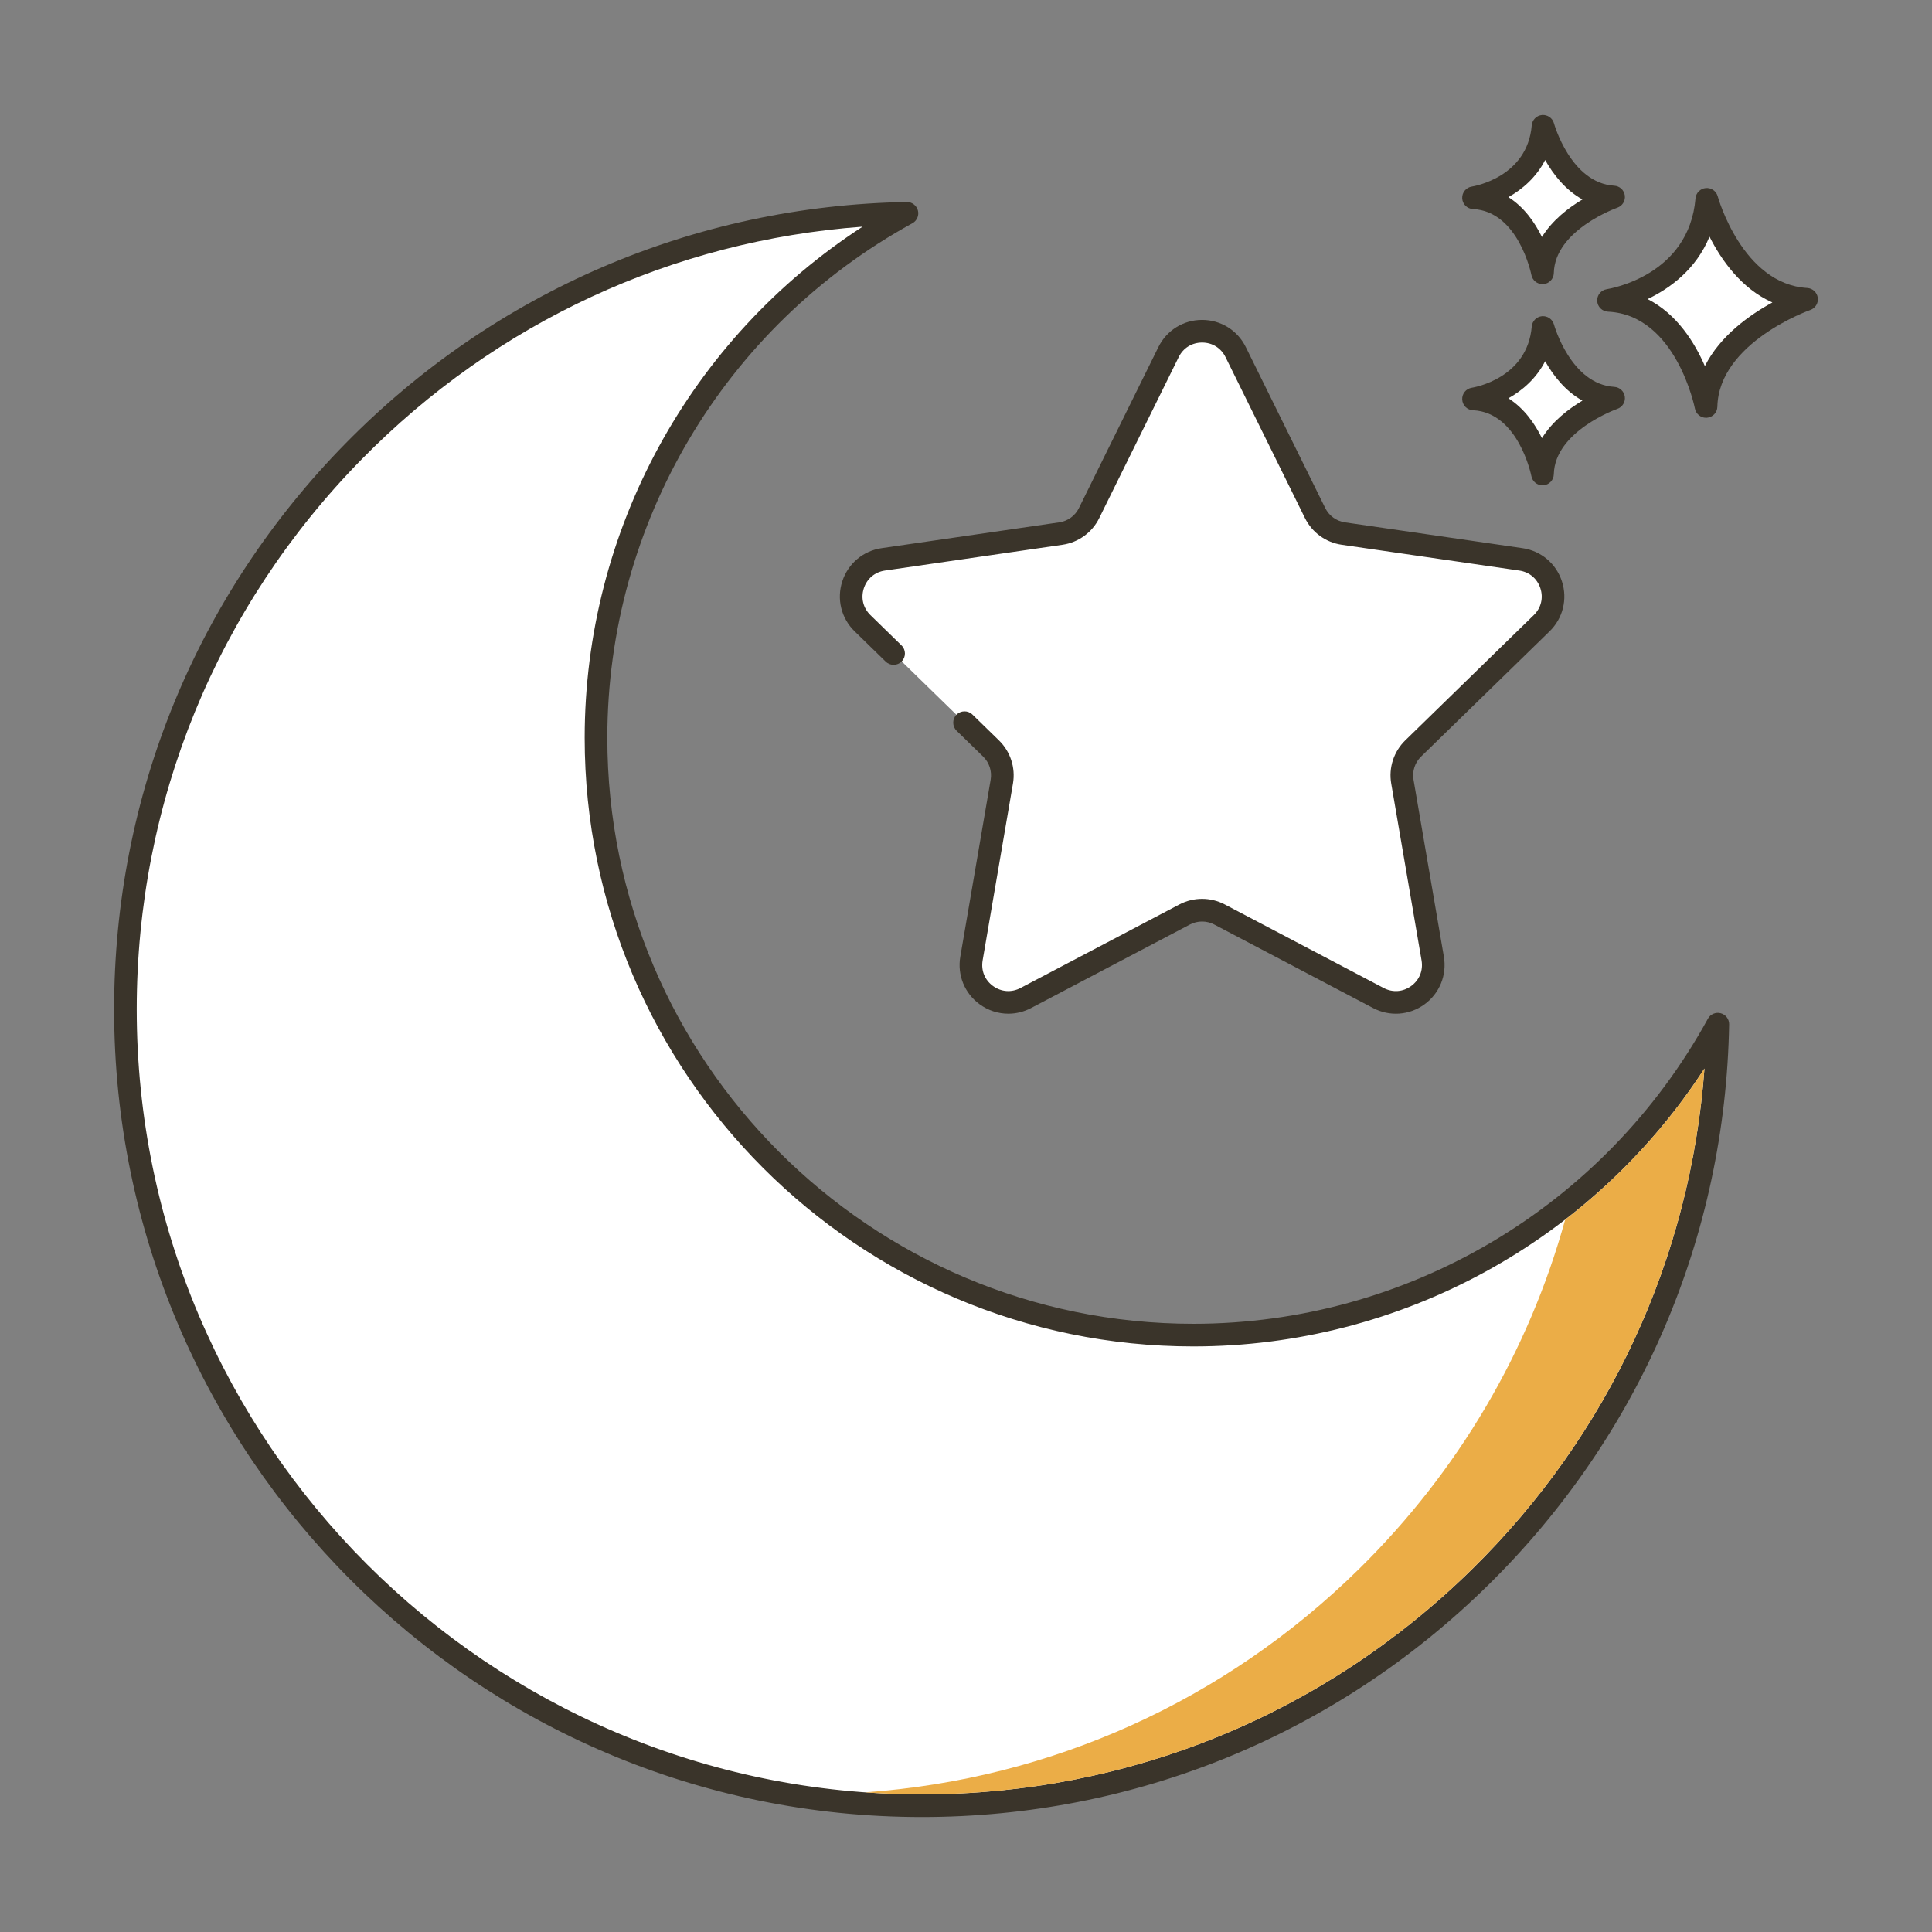
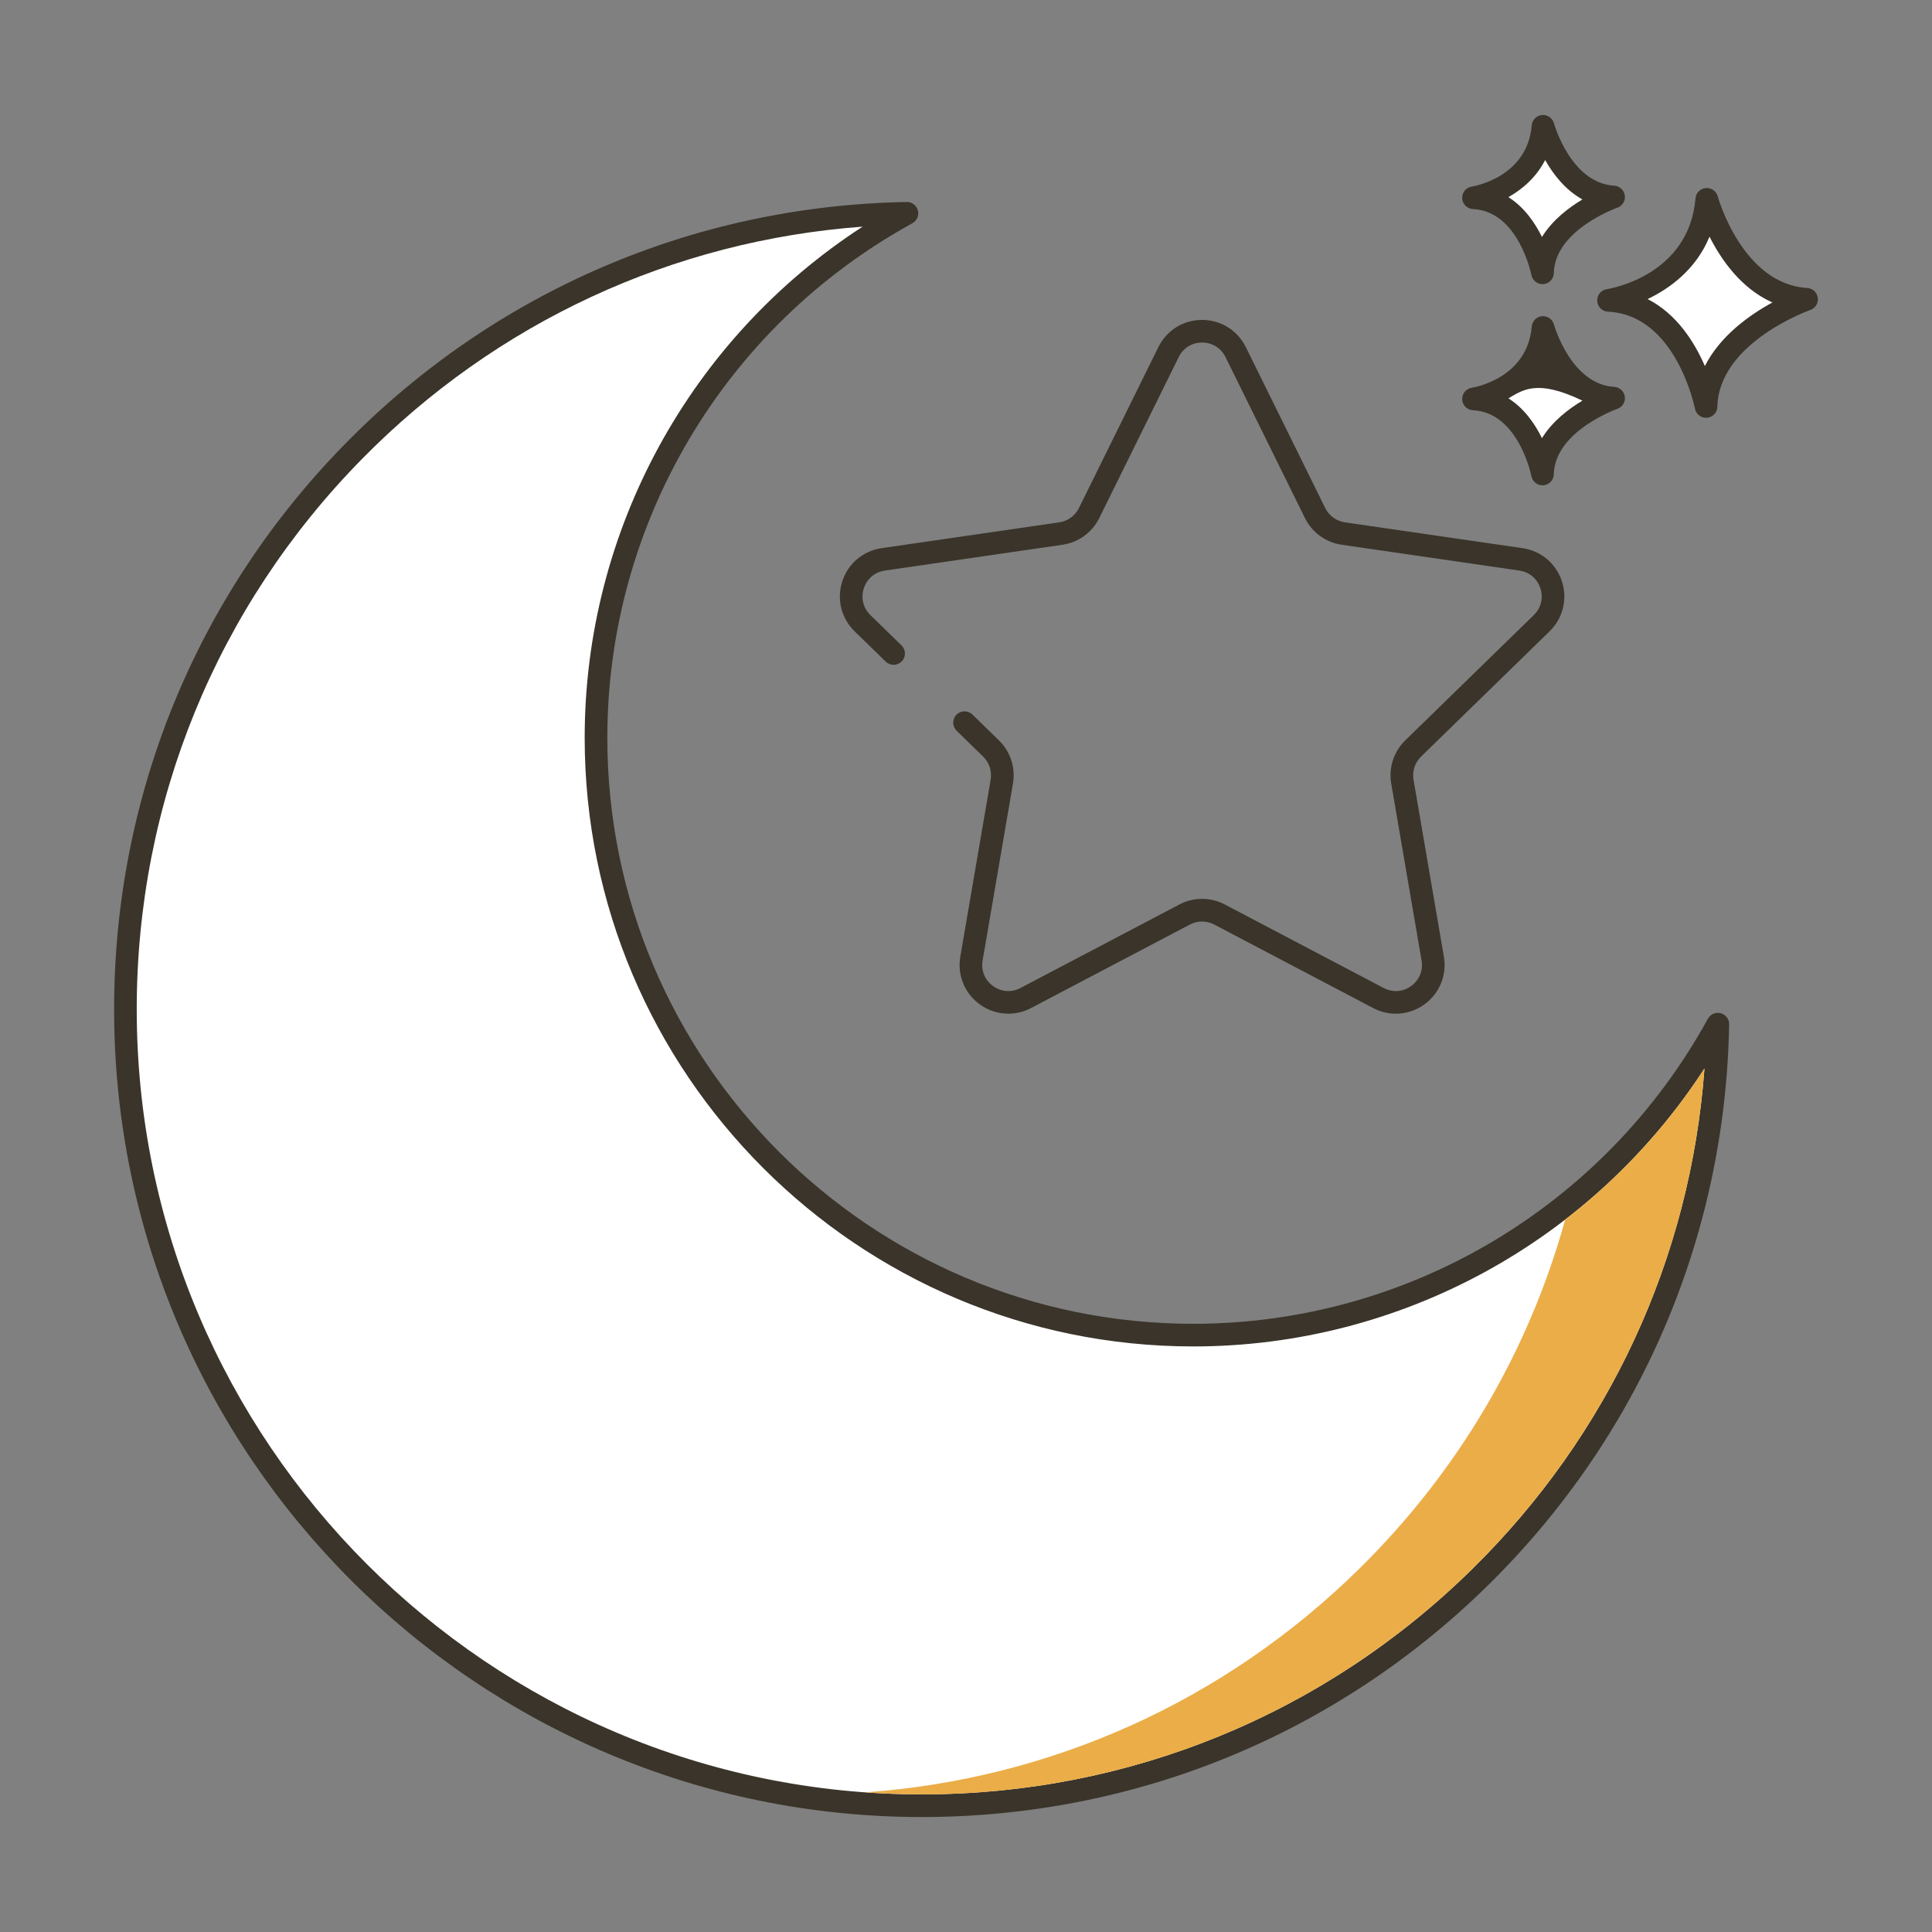
<svg xmlns="http://www.w3.org/2000/svg" viewBox="0 0 256 256" id="Islam">
  <rect x="0" y="0" width="256" height="256" fill="#808080" stroke="none" />
  <path fill="#ffffff" d="M226.16,26.412c0,0,3.408,12.659,13.222,13.246c0,0-13.1,4.525-13.321,14.202  c0,0-2.579-13.572-12.925-14.059C213.135,39.801,225.186,37.975,226.16,26.412z" class="colord7e057 svgShape" />
  <path fill="#3a342a" d="M226.06,55.359c-0.713,0-1.335-0.506-1.473-1.217c-0.023-0.124-2.494-12.418-11.522-12.843  c-0.771-0.037-1.388-0.651-1.428-1.421c-0.04-0.771,0.511-1.445,1.273-1.56c0.441-0.069,10.895-1.817,11.754-12.032  c0.062-0.725,0.635-1.301,1.359-1.367c0.735-0.059,1.393,0.399,1.584,1.101c0.031,0.116,3.26,11.626,11.863,12.14  c0.714,0.043,1.297,0.584,1.396,1.292c0.098,0.708-0.318,1.388-0.994,1.623c-0.121,0.042-12.118,4.311-12.312,12.819  c-0.017,0.767-0.61,1.396-1.375,1.459C226.144,55.358,226.102,55.359,226.06,55.359z M218.317,39.63  c3.879,1.969,6.23,5.746,7.588,8.876c2.026-4.021,5.941-6.787,8.948-8.427c-4.134-1.842-6.782-5.651-8.334-8.722  C224.727,35.716,221.249,38.225,218.317,39.63z" class="color3a312a svgShape" />
  <path fill="#ffffff" d="M204.461,43.392c0,0,2.411,8.954,9.352,9.369c0,0-9.266,3.201-9.422,10.046c0,0-1.824-9.6-9.142-9.944  C195.248,52.863,203.772,51.571,204.461,43.392z" class="colord7e057 svgShape" />
-   <path fill="#3a342a" d="M204.39,64.307c-0.714,0-1.337-0.507-1.473-1.22c-0.016-0.081-1.704-8.442-7.739-8.726  c-0.771-0.037-1.388-0.651-1.428-1.421c-0.04-0.771,0.511-1.445,1.273-1.56c0.296-0.047,7.364-1.243,7.942-8.114  c0.062-0.726,0.636-1.303,1.361-1.368c0.716-0.061,1.392,0.4,1.582,1.102l0,0c0.021,0.079,2.227,7.919,7.993,8.264  c0.714,0.043,1.299,0.584,1.396,1.293c0.097,0.709-0.32,1.388-0.996,1.622c-0.081,0.028-8.282,2.953-8.412,8.662  c-0.018,0.767-0.611,1.397-1.376,1.461C204.473,64.306,204.431,64.307,204.39,64.307z M199.87,52.779  c2.107,1.333,3.523,3.395,4.447,5.28c1.376-2.232,3.516-3.872,5.365-4.973c-2.287-1.269-3.885-3.35-4.941-5.223  C203.567,50.15,201.727,51.738,199.87,52.779z" class="color3a312a svgShape" />
+   <path fill="#3a342a" d="M204.39,64.307c-0.714,0-1.337-0.507-1.473-1.22c-0.016-0.081-1.704-8.442-7.739-8.726  c-0.771-0.037-1.388-0.651-1.428-1.421c-0.04-0.771,0.511-1.445,1.273-1.56c0.296-0.047,7.364-1.243,7.942-8.114  c0.062-0.726,0.636-1.303,1.361-1.368c0.716-0.061,1.392,0.4,1.582,1.102l0,0c0.021,0.079,2.227,7.919,7.993,8.264  c0.714,0.043,1.299,0.584,1.396,1.293c0.097,0.709-0.32,1.388-0.996,1.622c-0.081,0.028-8.282,2.953-8.412,8.662  c-0.018,0.767-0.611,1.397-1.376,1.461C204.473,64.306,204.431,64.307,204.39,64.307z M199.87,52.779  c2.107,1.333,3.523,3.395,4.447,5.28c1.376-2.232,3.516-3.872,5.365-4.973C203.567,50.15,201.727,51.738,199.87,52.779z" class="color3a312a svgShape" />
  <path fill="#ffffff" d="M204.461,16.735c0,0,2.411,8.954,9.352,9.369c0,0-9.266,3.201-9.422,10.045c0,0-1.824-9.6-9.142-9.944  C195.248,26.205,203.772,24.914,204.461,16.735z" class="colord7e057 svgShape" />
  <path fill="#3a342a" d="M204.39,37.649c-0.714,0-1.337-0.507-1.473-1.22c-0.016-0.082-1.704-8.442-7.739-8.726  c-0.771-0.037-1.388-0.651-1.428-1.421c-0.04-0.771,0.511-1.445,1.273-1.56c0.296-0.047,7.364-1.243,7.942-8.114  c0.062-0.726,0.636-1.303,1.361-1.368c0.716-0.06,1.392,0.399,1.582,1.102l0,0c0.021,0.079,2.227,7.92,7.993,8.265  c0.714,0.043,1.299,0.585,1.396,1.294c0.097,0.709-0.32,1.388-0.996,1.622c-0.081,0.028-8.282,2.952-8.412,8.662  c-0.018,0.767-0.611,1.397-1.376,1.461C204.473,37.648,204.431,37.649,204.39,37.649z M199.87,26.122  c2.107,1.332,3.523,3.394,4.447,5.28c1.376-2.233,3.516-3.872,5.365-4.973c-2.287-1.269-3.885-3.35-4.941-5.224  C203.567,23.492,201.727,25.081,199.87,26.122z" class="color3a312a svgShape" />
-   <path fill="#ffffff" d="M127.807,95.757l3.512,3.424c1.169,1.139,1.702,2.781,1.427,4.39l-4.021,23.444  c-0.695,4.052,3.558,7.141,7.196,5.229l21.054-11.069c1.445-0.759,3.171-0.759,4.616,0l21.054,11.069  c3.639,1.912,7.891-1.177,7.196-5.229l-4.021-23.444c-0.276-1.609,0.258-3.251,1.427-4.39l17.033-16.604  c2.944-2.869,1.32-7.868-2.748-8.459l-23.54-3.421c-1.615-0.235-3.012-1.249-3.734-2.713l-10.527-21.33  c-1.819-3.686-7.076-3.686-8.895,0l-10.526,21.33c-0.722,1.464-2.119,2.478-3.735,2.713l-23.539,3.421  c-4.068,0.591-5.693,5.59-2.749,8.459l4.12,4.016L127.807,95.757z" class="colord7e057 svgShape" />
  <path fill="#3a342a" d="M133.606,134.319c-1.334,0-2.658-0.418-3.791-1.241c-2.004-1.456-2.988-3.876-2.569-6.318l4.021-23.443  c0.192-1.123-0.18-2.268-0.995-3.063l-3.512-3.423c-0.593-0.579-0.605-1.528-0.027-2.121c0.578-0.594,1.527-0.605,2.121-0.027  l3.512,3.423c1.523,1.484,2.217,3.622,1.858,5.717l-4.021,23.444c-0.227,1.327,0.286,2.592,1.376,3.384s2.451,0.89,3.644,0.264  l21.055-11.069c1.883-0.989,4.129-0.989,6.012,0l21.055,11.069c1.19,0.627,2.555,0.528,3.643-0.263  c1.09-0.792,1.604-2.057,1.377-3.384l-4.021-23.443c-0.359-2.095,0.335-4.232,1.858-5.718l17.032-16.604  c0.965-0.94,1.292-2.266,0.876-3.546c-0.416-1.28-1.46-2.161-2.793-2.354l-23.539-3.421c-2.104-0.305-3.922-1.626-4.863-3.533  l-10.527-21.33c-0.597-1.208-1.757-1.929-3.104-1.929c-1.346,0-2.506,0.721-3.101,1.929l-10.528,21.33  c-0.939,1.906-2.758,3.227-4.863,3.533l-23.539,3.421c-1.333,0.194-2.377,1.074-2.793,2.355c-0.416,1.281-0.089,2.606,0.875,3.546  l4.12,4.016c0.593,0.578,0.606,1.528,0.027,2.121c-0.578,0.593-1.529,0.604-2.121,0.027l-4.12-4.016  c-1.774-1.729-2.4-4.266-1.635-6.621c0.765-2.356,2.763-4.041,5.214-4.397l23.539-3.421c1.128-0.164,2.102-0.871,2.604-1.891  l10.528-21.331c1.095-2.221,3.314-3.601,5.791-3.601c2.478,0,4.697,1.379,5.793,3.601l10.527,21.331  c0.505,1.021,1.479,1.729,2.606,1.892l23.539,3.421c2.451,0.356,4.449,2.041,5.215,4.396c0.765,2.356,0.139,4.893-1.636,6.622  l-17.032,16.604c-0.815,0.795-1.188,1.94-0.995,3.062l4.021,23.444c0.418,2.441-0.566,4.862-2.57,6.318  c-2.003,1.456-4.608,1.645-6.803,0.492l-21.055-11.069c-1.008-0.529-2.211-0.529-3.219,0l-21.055,11.069  C135.665,134.072,134.633,134.319,133.606,134.319z" class="color3a312a svgShape" />
  <path fill="#ffffff" fill-rule="evenodd" d="M227.619,135.708c-1.007,57.367-47.87,103.557-105.476,103.557  c-58.278,0-105.524-47.246-105.524-105.524c0-57.606,46.191-104.469,103.558-105.476C95.618,41.744,78.974,67.789,78.974,97.767  c0,43.697,35.446,79.143,79.143,79.143C188.095,176.91,214.14,160.266,227.619,135.708z" clip-rule="evenodd" class="colord7e057 svgShape" />
  <path fill="#3a342a" d="M122.143,240.766c-59.013,0-107.024-48.011-107.024-107.024c0-28.236,10.901-54.877,30.697-75.014  C65.59,38.611,91.989,27.26,120.15,26.766c0.651-0.027,1.298,0.447,1.476,1.115c0.177,0.667-0.123,1.368-0.728,1.7  C95.963,43.265,80.474,69.393,80.474,97.767c0,42.813,34.831,77.643,77.644,77.643c28.373,0,54.501-15.49,68.188-40.424  c0.331-0.605,1.029-0.905,1.7-0.728c0.666,0.177,1.126,0.786,1.114,1.476c-0.495,28.161-11.846,54.561-31.962,74.334  C177.019,229.864,150.379,240.766,122.143,240.766z M114.297,30.034c-25.14,1.851-48.512,12.657-66.343,30.796  c-19.24,19.573-29.836,45.466-29.836,72.911c0,57.359,46.665,104.024,104.024,104.024c27.444,0,53.339-10.596,72.911-29.836  c18.14-17.831,28.945-41.203,30.797-66.343c-14.84,22.856-40.274,36.824-67.733,36.824c-44.467,0-80.644-36.176-80.644-80.643  C77.474,70.306,91.441,44.873,114.297,30.034z" class="color3a312a svgShape" />
  <path fill="#ebad47" d="M225.85,141.585c-1.85,25.14-12.66,48.51-30.8,66.34c-19.57,19.24-45.46,29.84-72.91,29.84  c-2.52,0-5.02-0.09-7.49-0.27c24.64-1.75,47.63-12.1,65.4-29.57c13.21-12.98,22.53-28.91,27.34-46.31  C214.54,156.095,220.81,149.355,225.85,141.585z" class="colorb9c239 svgShape" />
</svg>